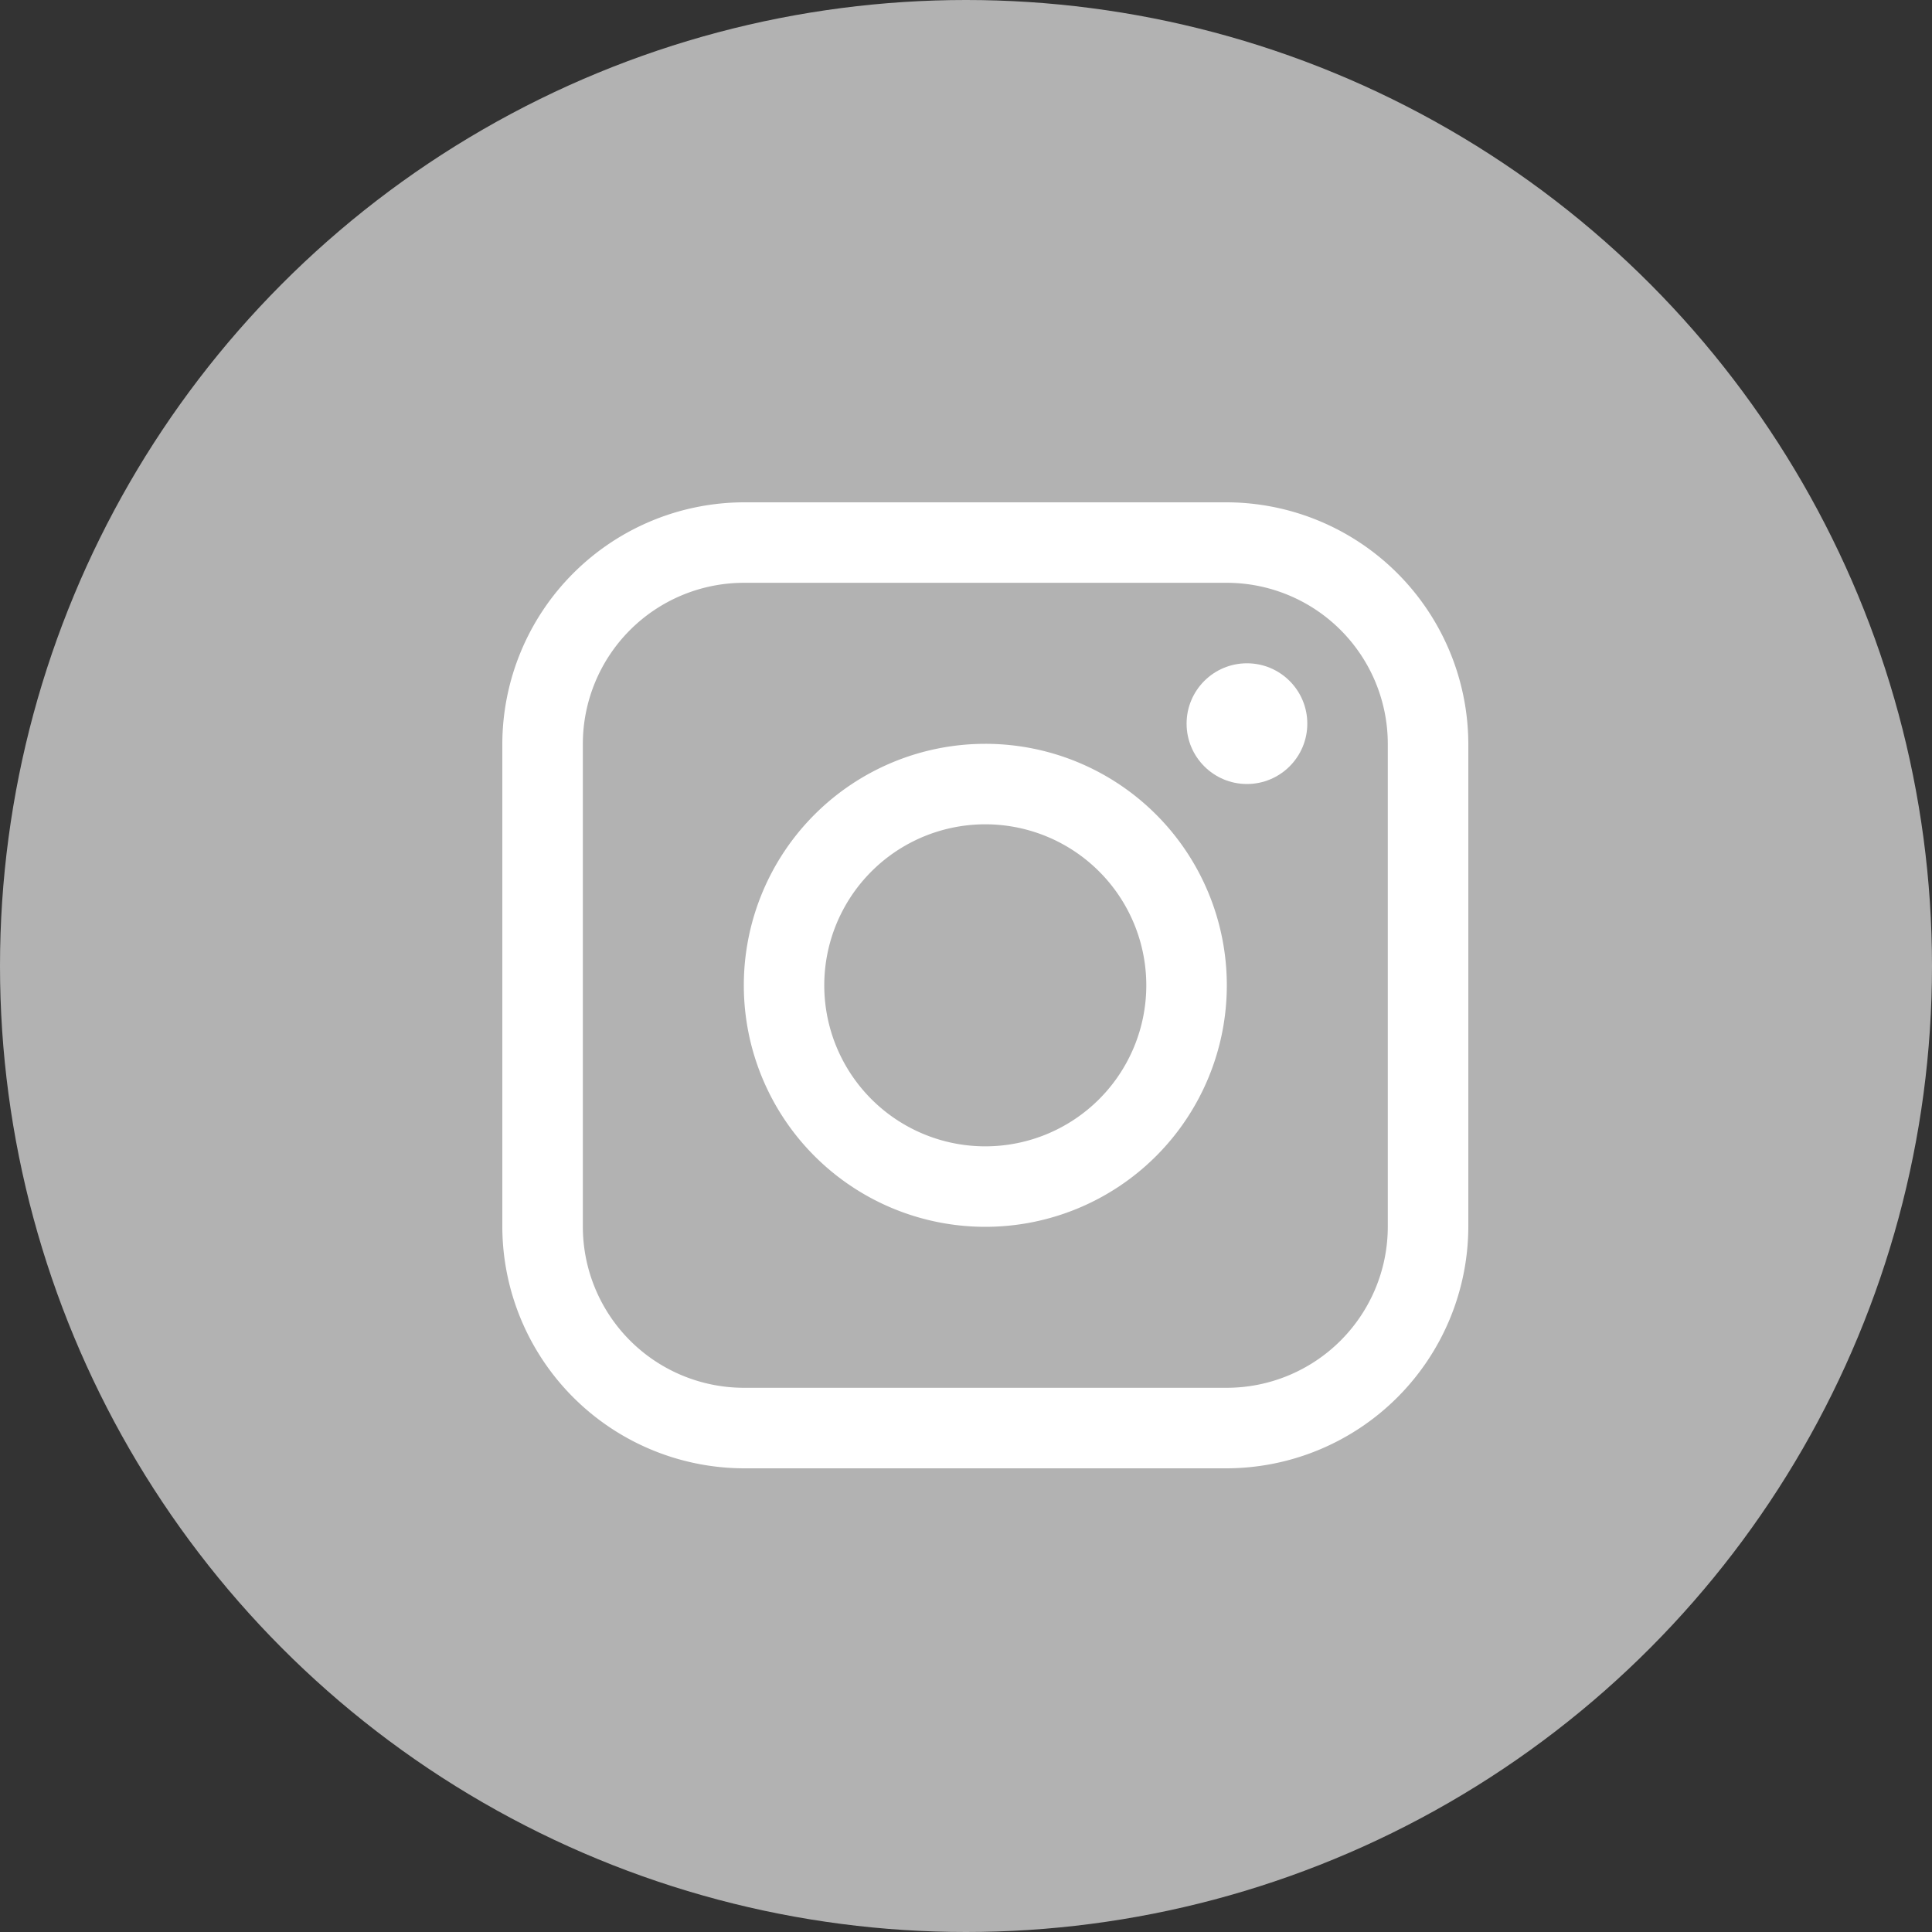
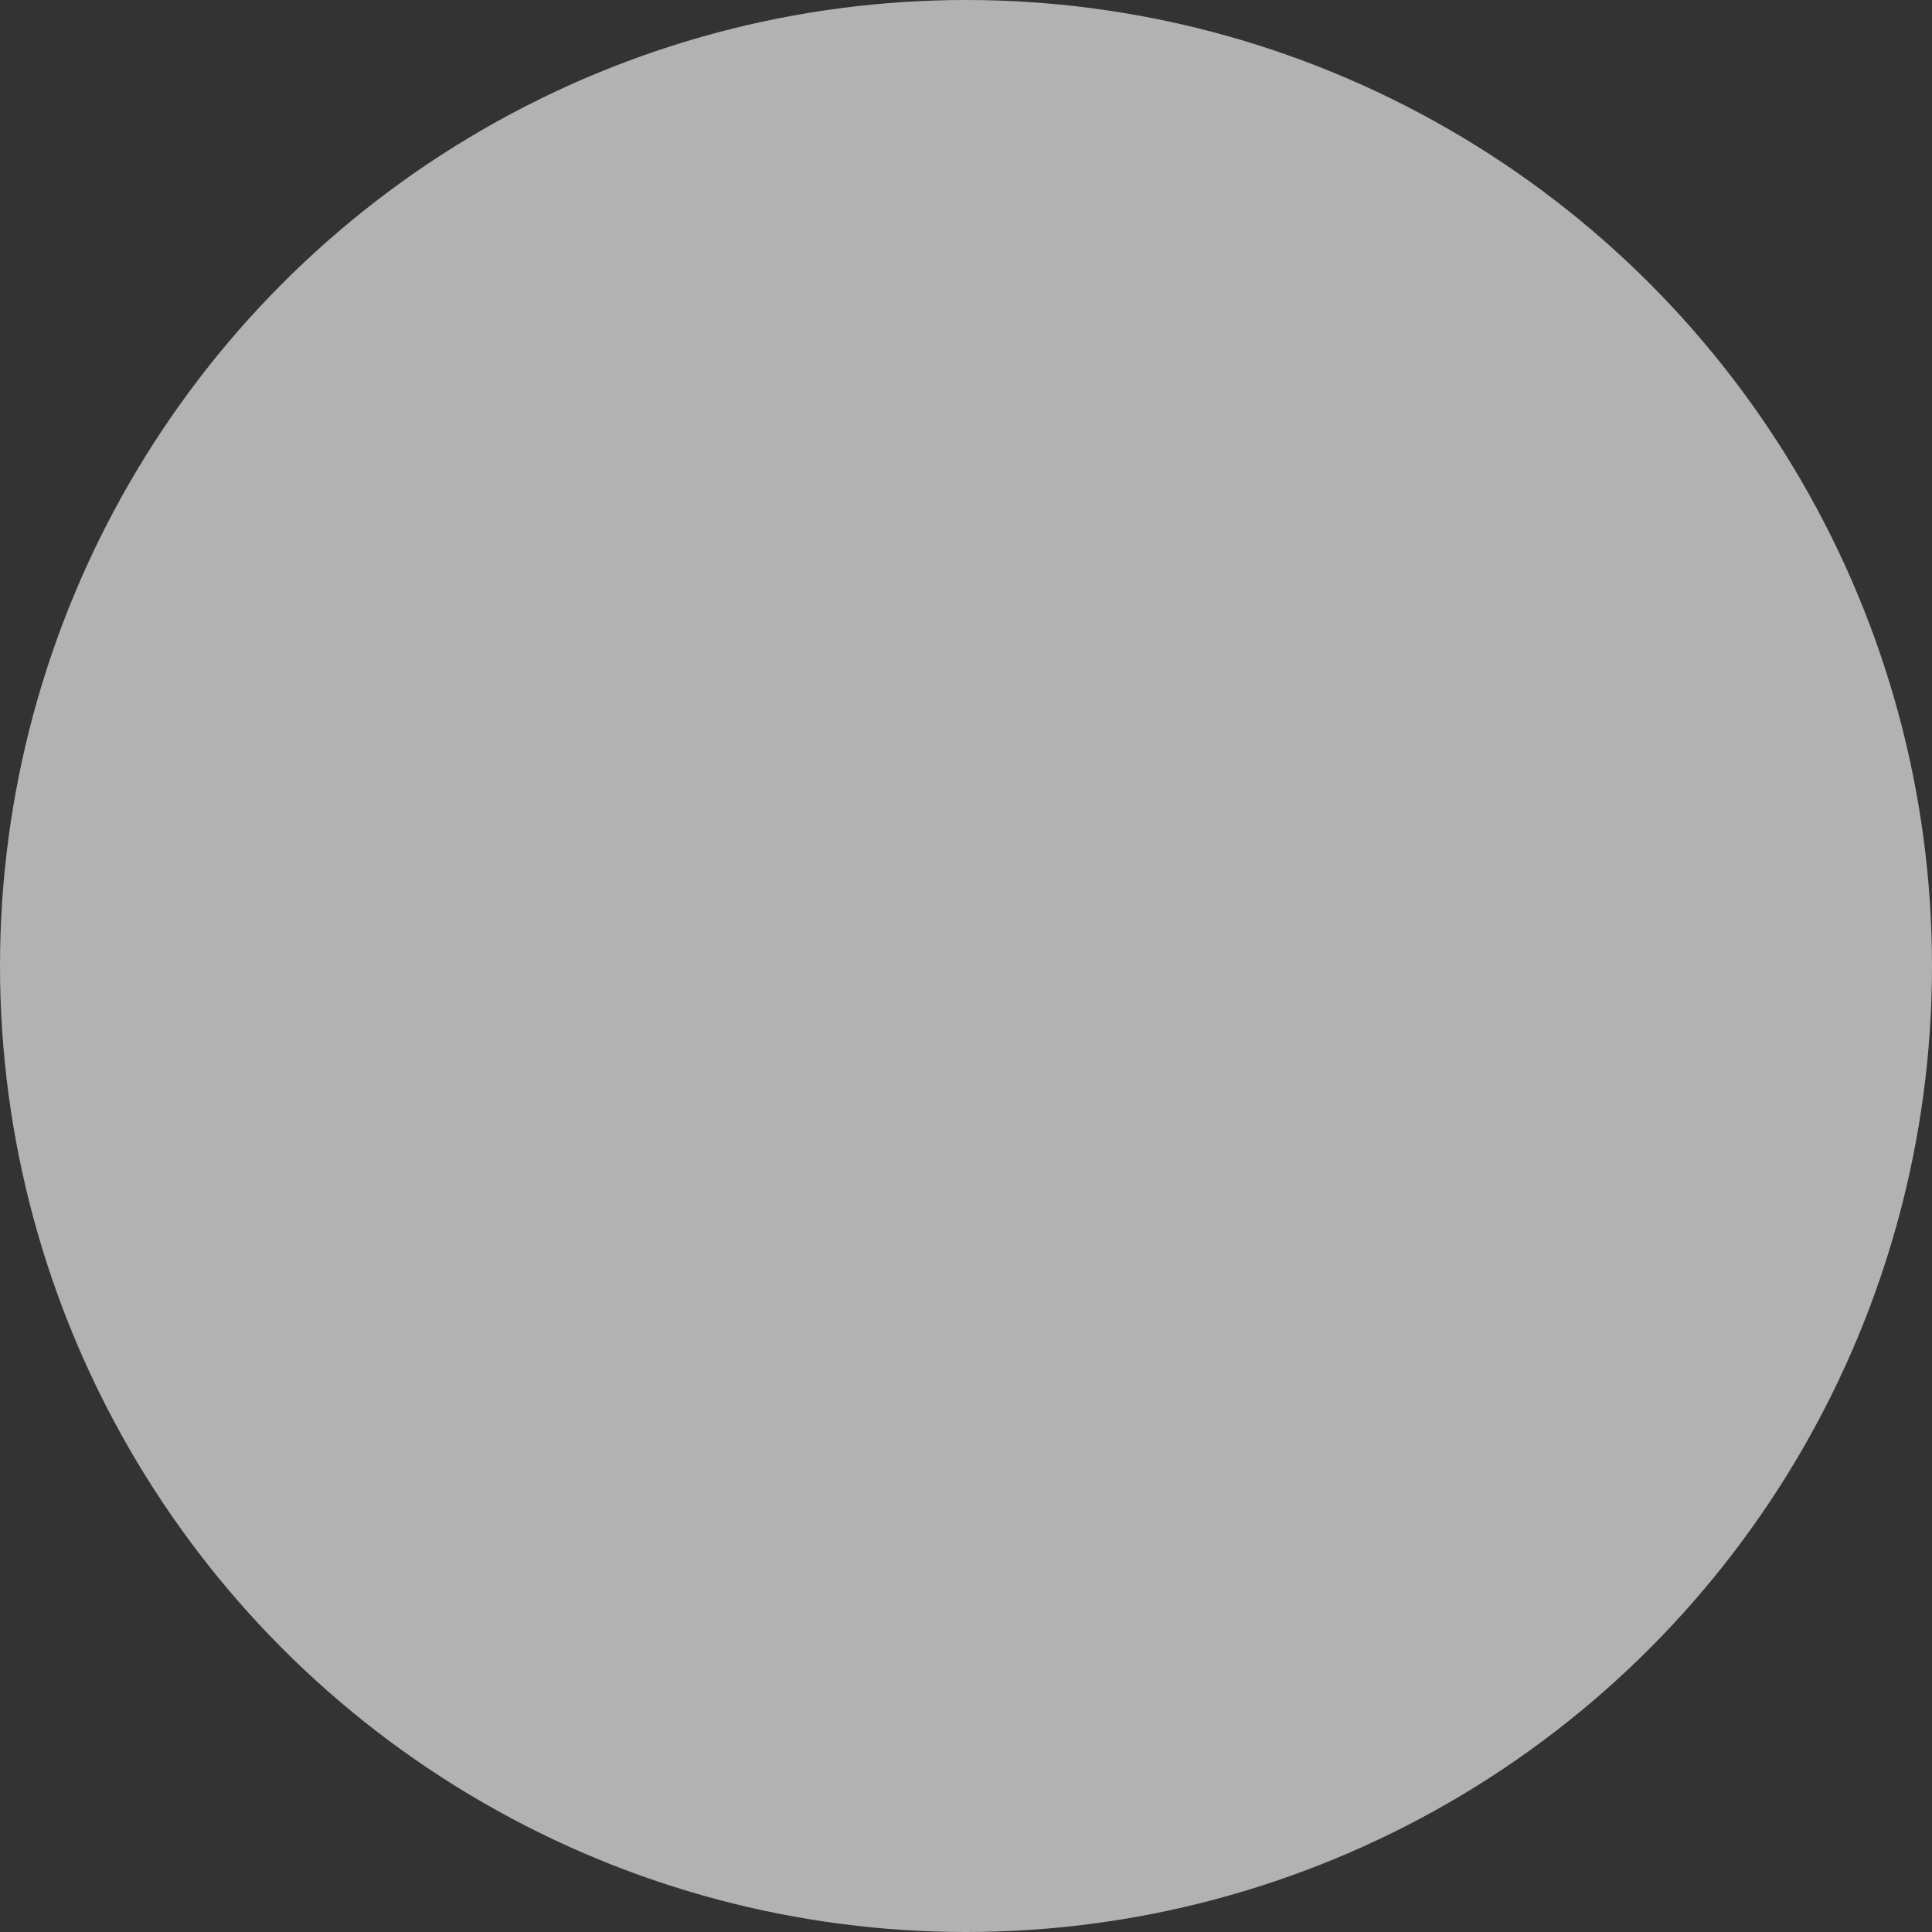
<svg xmlns="http://www.w3.org/2000/svg" width="50" height="50" viewBox="0 0 50 50">
  <rect x="0" y="0" width="50" height="50" fill="#333333" stroke="none" />
  <defs>
    <clipPath id="clip-path">
-       <rect id="Rectangle_37" data-name="Rectangle 37" width="25" height="25" transform="translate(1214 1240)" fill="#fff" stroke="#707070" stroke-width="1" />
-     </clipPath>
+       </clipPath>
  </defs>
  <g id="ig-gary" transform="translate(-1201 -1227)">
    <circle id="Ellipse_41" data-name="Ellipse 41" cx="25" cy="25" r="25" transform="translate(1201 1227)" fill="#b2b2b2" />
    <g id="Mask_Group_4" data-name="Mask Group 4" clip-path="url(#clip-path)">
      <g id="instagram" transform="translate(1214 1240)">
        <g id="Group_37" data-name="Group 37">
          <g id="Group_36" data-name="Group 36">
-             <path id="Path_110" data-name="Path 110" d="M18.75,0H6.25A6.269,6.269,0,0,0,0,6.25v12.5A6.269,6.269,0,0,0,6.25,25h12.5A6.269,6.269,0,0,0,25,18.75V6.25A6.269,6.269,0,0,0,18.75,0Zm4.166,18.75a4.171,4.171,0,0,1-4.166,4.166H6.25A4.172,4.172,0,0,1,2.084,18.75V6.25A4.171,4.171,0,0,1,6.25,2.083h12.5A4.171,4.171,0,0,1,22.916,6.25v12.5Z" fill="#fff" />
-           </g>
+             </g>
        </g>
        <g id="Group_39" data-name="Group 39">
          <g id="Group_38" data-name="Group 38">
-             <circle id="Ellipse_43" data-name="Ellipse 43" cx="1.562" cy="1.562" r="1.562" transform="translate(17.709 4.166)" fill="#fff" />
-           </g>
+             </g>
        </g>
        <g id="Group_41" data-name="Group 41">
          <g id="Group_40" data-name="Group 40">
-             <path id="Path_111" data-name="Path 111" d="M12.5,6.25a6.25,6.25,0,1,0,6.25,6.25A6.249,6.249,0,0,0,12.5,6.25Zm0,10.417A4.167,4.167,0,1,1,16.666,12.5,4.167,4.167,0,0,1,12.5,16.667Z" fill="#fff" />
-           </g>
+             </g>
        </g>
      </g>
    </g>
  </g>
</svg>